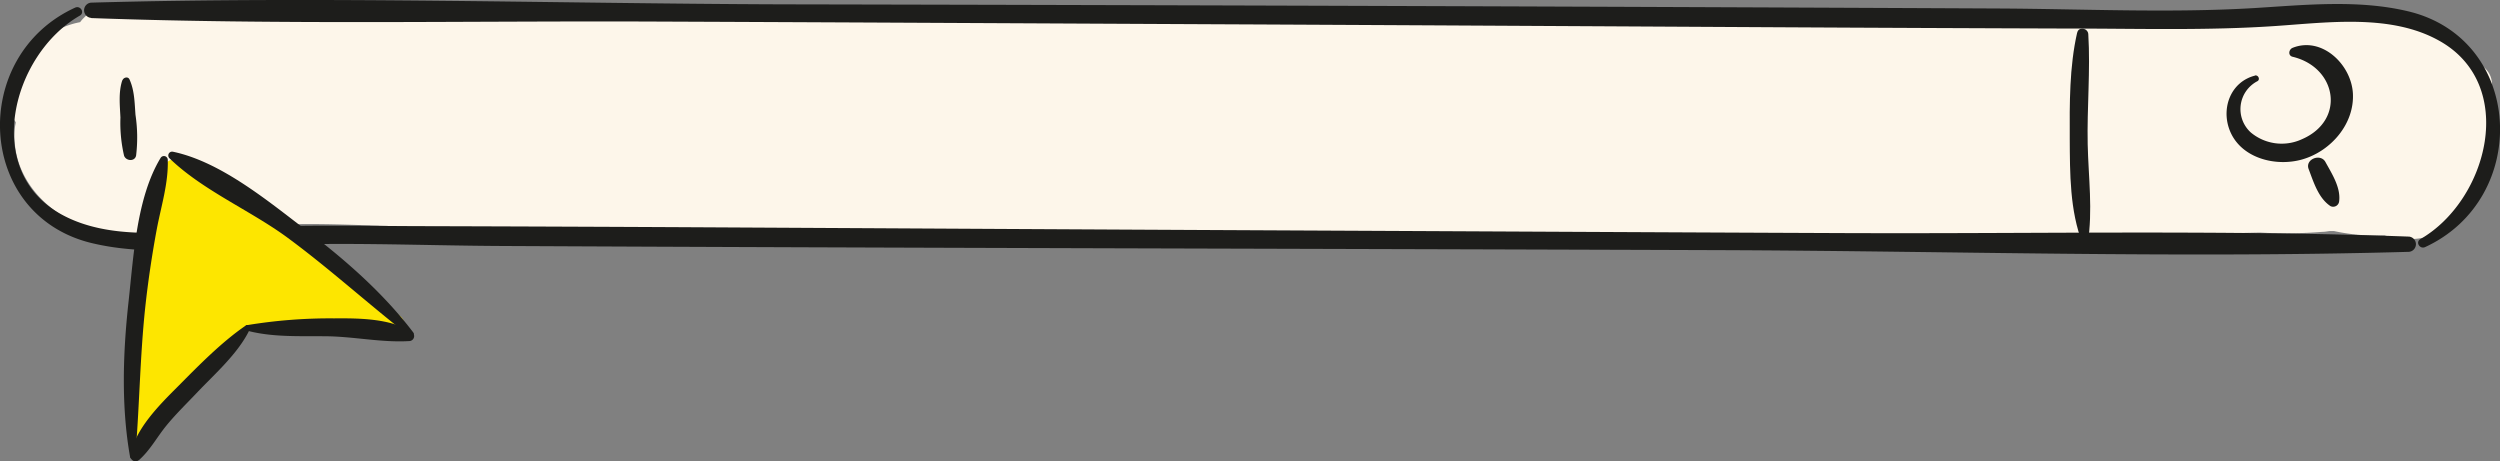
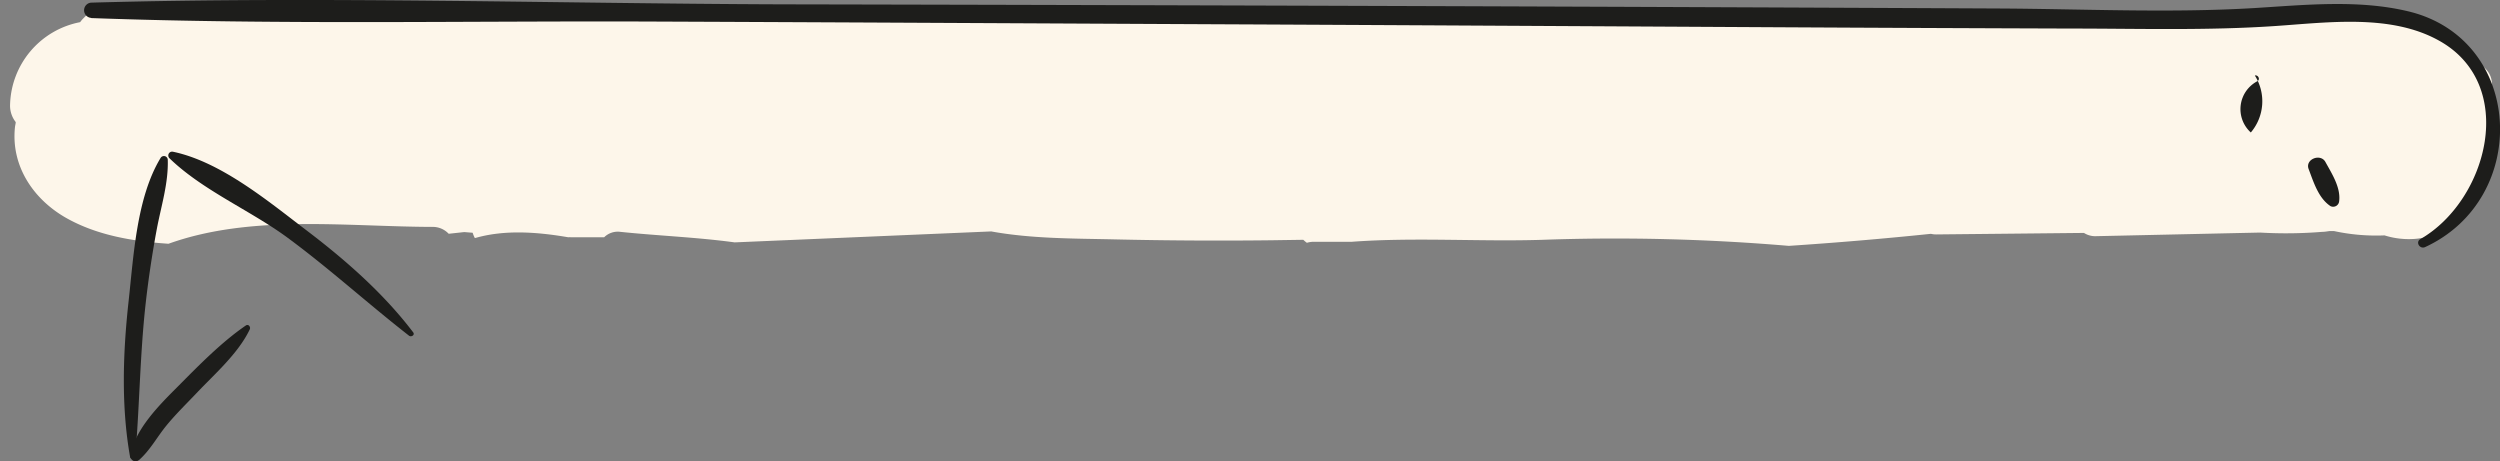
<svg xmlns="http://www.w3.org/2000/svg" viewBox="0 0 415.16 76.63">
  <rect x="0" y="0" width="415.16" height="76.63" fill="#808080" stroke="none" />
  <defs>
    <style> .cls-1 { fill: #fdf6ea; } .cls-2 { fill: #1d1d1b; } .cls-3 { fill: #fde600; } </style>
  </defs>
  <g id="Слой_2" data-name="Слой 2">
    <g id="Слой_1-2" data-name="Слой 1">
      <g>
        <g>
          <path class="cls-1" d="M413.27,18.76a12.85,12.85,0,0,0-.39-1.54c0-.09,0-.18-.07-.28,1.25-1.67,1.56-4.1-.26-5.72s-3.67-3.33-5.5-5a4.16,4.16,0,0,0-4.45-1,45.45,45.45,0,0,0-8.25-2.69c-.51-.25-1-.49-1.54-.72H389.3a3.62,3.62,0,0,1-2.41.83c-6.95,0-13.89-.25-20.83-.46-3.14.25-6.28.62-9.41,1.14a4,4,0,0,1-2.34-.28c-1.54.22-3.08.45-4.62.73q-23.1.08-46.19-.22-16.65-1.45-33.35-2.15c-3.14.3-6.29.59-9.43.82-6.69.49-13.42,1-20.14,1-2.56,0-6.17.19-9-.75-12.93.56-25.89.15-38.84.22-11.73.06-25.13,2.59-36.48-1.56-12.73.31-25.51-.39-38.2.49a3.65,3.65,0,0,1-2.66,1.07c-6.85,0-14.1,1-20.78-1a3.94,3.94,0,0,1-1.15-.54A66.51,66.51,0,0,0,82.68,2.53a3.77,3.77,0,0,1-4-1.52c-13.26.4-26.53.82-39.8.83A3.57,3.57,0,0,1,36.42,1q-4.39.25-8.79.54a7.12,7.12,0,0,0-.87-.69c-1.11.26-2.22.54-3.32.86a3.52,3.52,0,0,1-3.05-.41c-1.76.18-3.52.38-5.28.62a12.25,12.25,0,0,0-1.46,1.33,4.58,4.58,0,0,0-.34.43A14.34,14.34,0,0,0,1.67,17.57a4.4,4.4,0,0,0,.94,2.7c0,.26-.09.53-.12.8-.71,6.51,3.09,12.11,8.64,15.2,5.1,2.84,11,3.81,16.85,4.21,13.69-4.92,29.59-2.84,43.79-2.8a3.61,3.61,0,0,1,2.74,1.14l2.58-.28h0l1.4.11a5.35,5.35,0,0,0,.35.86l.13,0c4.84-1.38,10.2-1,15.38-.11a3.46,3.46,0,0,1,.46,0h5.52A3.21,3.21,0,0,1,103,38.5c6.32.66,12.68.89,19,1.75l42.61-1.82c6.65,1.22,13.7,1.17,20.35,1.32q13.07.3,26.13.15l5.34-.08a5,5,0,0,0,.6.5,4,4,0,0,1,1.18-.17h6.3c10.43-.77,21.13,0,31.44-.32a341.79,341.79,0,0,1,41.11,1q11.82-.78,23.6-2a3.75,3.75,0,0,0,1,.1l24.41-.25a3.47,3.47,0,0,0,2,.54l27.26-.6a74.19,74.19,0,0,0,10.33-.12c.41,0,.81-.08,1.21-.13h.72a33.12,33.12,0,0,0,8.4.72c5.09,1.62,11.48.11,13.43-5.05A10.59,10.59,0,0,0,413,26a.93.93,0,0,0,0-.24,13.81,13.81,0,0,0-.18-3.89A4.37,4.37,0,0,0,413.27,18.76Z" />
          <path class="cls-1" d="M386.88,3.21a163.06,163.06,0,0,0-30.43,1.56c-4.94.7-2.82,8.16,2.07,7.49l1.32-.15a4,4,0,0,0,2.15.19,32.41,32.41,0,0,1,5.2-.45c1.82.07,3.64.22,5.45.44a3.06,3.06,0,0,0,3-1.43q5.61-.13,11.21.12C391.88,11.21,391.87,3.44,386.88,3.21Z" />
          <g>
            <path class="cls-2" d="M15.12,3c31.14,1.14,62.43.45,93.59.58s62.39.3,93.59.45,62.39.33,93.59.5q23.89.13,47.79.21c11.45,0,22.89.36,34.32-.43,8.66-.59,19-2,26.95,2.39,13.25,7.27,8.21,26.53-3,33-.88.5-.11,1.74.78,1.33C420.29,32.93,419.15,6.56,400,1.9c-8.29-2-17.08-1.09-25.49-.57-14.18.86-28.54.15-42.75.08Q230.68.92,129.62.72C91.5.58,53.22-.64,15.12.44a1.27,1.27,0,0,0,0,2.53Z" />
-             <path class="cls-2" d="M400,39.29c-31.14-1.14-62.43-.45-93.59-.58s-62.39-.3-93.59-.45-62.39-.33-93.59-.5q-23.89-.13-47.79-.2c-11.45,0-22.89-.37-34.32.42-8.66.59-19,2-26.95-2.39C-3,28.32,2,9.07,13.25,2.6c.88-.5.11-1.74-.78-1.33C-5.13,9.33-4,35.71,15.2,40.36c8.29,2,17.07,1.09,25.48.58,14.19-.87,28.55-.16,42.75-.09,67.37.34,134.74.45,202.11.69,38.12.14,76.4,1.36,114.5.28a1.27,1.27,0,0,0,0-2.53Z" />
-             <path class="cls-2" d="M344.94,5.42c-1.29,5.65-1.26,11.81-1.23,17.58s0,12,2.12,17.42c.14.36.78.49.86,0,.88-5.44.12-11,0-16.46-.13-6.07.47-12.24.1-18.29-.06-1-1.59-1.33-1.84-.25Z" />
-             <path class="cls-2" d="M374.46,12.56c-3.91,1-5.6,5.2-4.25,8.91,1.73,4.76,7.63,6.3,12.13,5,4.72-1.36,8.69-5.9,8.39-11-.3-4.83-5.19-9.45-10-7.53-.66.26-.82,1.3,0,1.49,7.35,1.76,8.87,10.56,1.49,13.71A8,8,0,0,1,373.78,22a5.23,5.23,0,0,1,1.08-8.51c.53-.27.16-1.09-.4-.95Z" />
+             <path class="cls-2" d="M374.46,12.56A8,8,0,0,1,373.78,22a5.23,5.23,0,0,1,1.08-8.51c.53-.27.16-1.09-.4-.95Z" />
            <path class="cls-2" d="M383.38,28.07c.82,2.15,1.61,4.82,3.63,6.16a1,1,0,0,0,1.44-.83c.28-2.28-1.24-4.6-2.28-6.5-.81-1.48-3.41-.47-2.79,1.17Z" />
-             <path class="cls-2" d="M20.31,13.33c-.66,2-.4,4.16-.31,6.2a24.19,24.19,0,0,0,.6,6.31c.29.9,1.78,1.05,2,0a25.18,25.18,0,0,0-.1-6.77c-.15-2-.16-4.07-1-5.89-.25-.53-1-.32-1.16.15Z" />
          </g>
        </g>
        <g>
-           <path class="cls-3" d="M66.44,52.5q-3.93-2.94-7.84-5.93l-.13-.1-6.63-5a43.92,43.92,0,0,0-5.76-4.69.68.68,0,0,0-.61-.07C43.3,35.1,41.11,33.52,38.9,32c-2.46-1.74-4.8-3.62-7.81-3.88a2.06,2.06,0,0,0-4.06.08c-1.84,9.8-3.32,19.67-5,29.51a2.07,2.07,0,0,0,.12,1.16q-.37,3.18-.6,6.37a2.13,2.13,0,0,0,.91,2l-.18,2.65a16.29,16.29,0,0,1-.47,1.61,1.37,1.37,0,0,0,.86,1.69.74.74,0,0,0,1-.09,1.15,1.15,0,0,0,.38-.38c1.31-2,2.69-4,4.13-5.9a1.17,1.17,0,0,0,.38-.23q4.83-4.39,9.21-9.21a2.73,2.73,0,0,1,.23-.25l1.44-1.64a6.32,6.32,0,0,0,3.14-1.26L44.12,54a2.14,2.14,0,0,0,1.2.12L49,53.55A33.27,33.27,0,0,1,64.75,55.6,1.79,1.79,0,0,0,66.44,52.5Z" />
          <g>
            <path class="cls-2" d="M26.68,26.21c-4,6.58-4.49,16.27-5.32,23.78-.94,8.48-1.26,17.45.24,25.89.09.53.83.35.87-.12.7-8.26.77-16.55,1.66-24.82.47-4.3,1.11-8.6,1.9-12.85.72-3.84,1.95-7.63,1.83-11.56a.64.64,0,0,0-1.18-.32Z" />
            <path class="cls-2" d="M23.09,76.39c1.85-1.63,3-3.84,4.56-5.74s3.32-3.61,5-5.38c3-3.17,6.93-6.58,8.83-10.58.18-.39-.22-.93-.65-.64-4,2.73-7.82,6.63-11.23,10.07-3,3-7.23,7.16-7.9,11.47a.83.83,0,0,0,1.37.8Z" />
            <path class="cls-2" d="M28.12,26.26c5.39,5.25,13.23,8.58,19.34,13C54.56,44.46,61,50.35,67.93,55.75c.35.27,1-.1.7-.54C63.74,48.76,57.41,43.2,51,38.33S36.72,26.88,28.74,25.2a.64.64,0,0,0-.62,1.06Z" />
-             <path class="cls-2" d="M68.36,55.11c-3.61-2.25-8.74-2.27-12.9-2.24A84.53,84.53,0,0,0,41,54a.47.47,0,0,0,0,.9c4.12,1.11,8.62.9,12.86.94,4.69,0,9.51,1.09,14.12.8a.83.83,0,0,0,.41-1.53Z" />
          </g>
        </g>
      </g>
    </g>
  </g>
</svg>